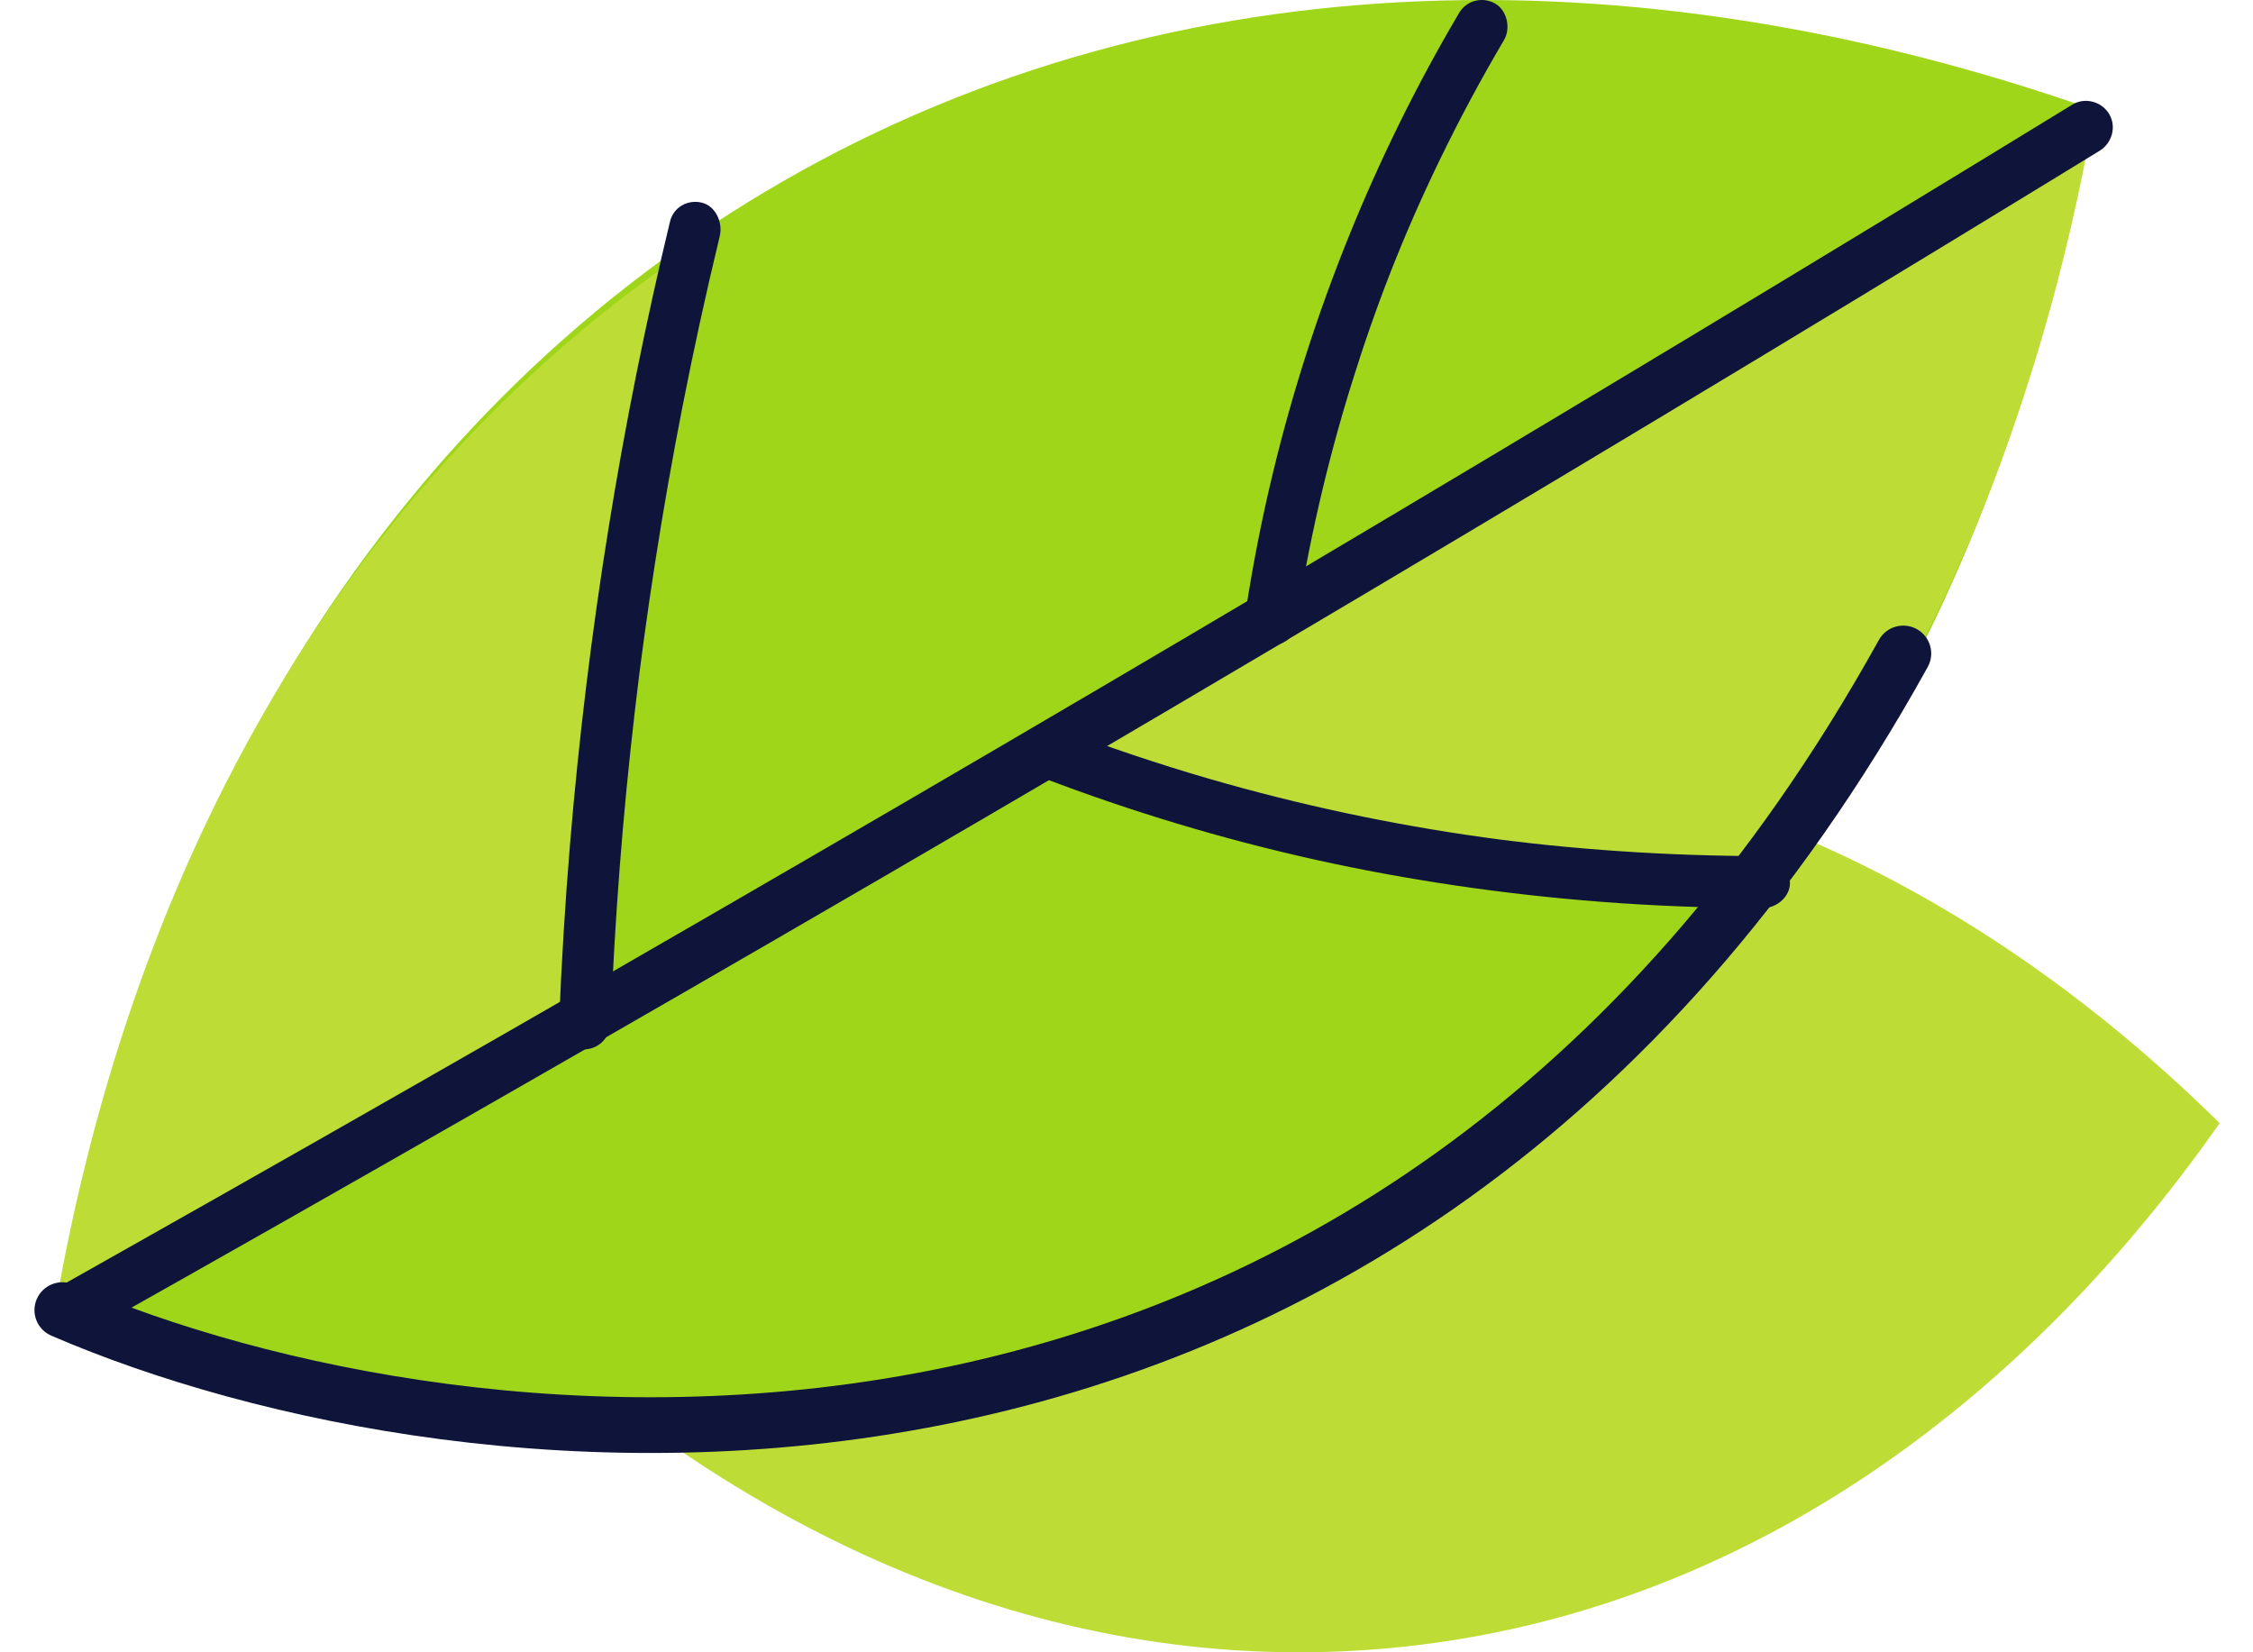
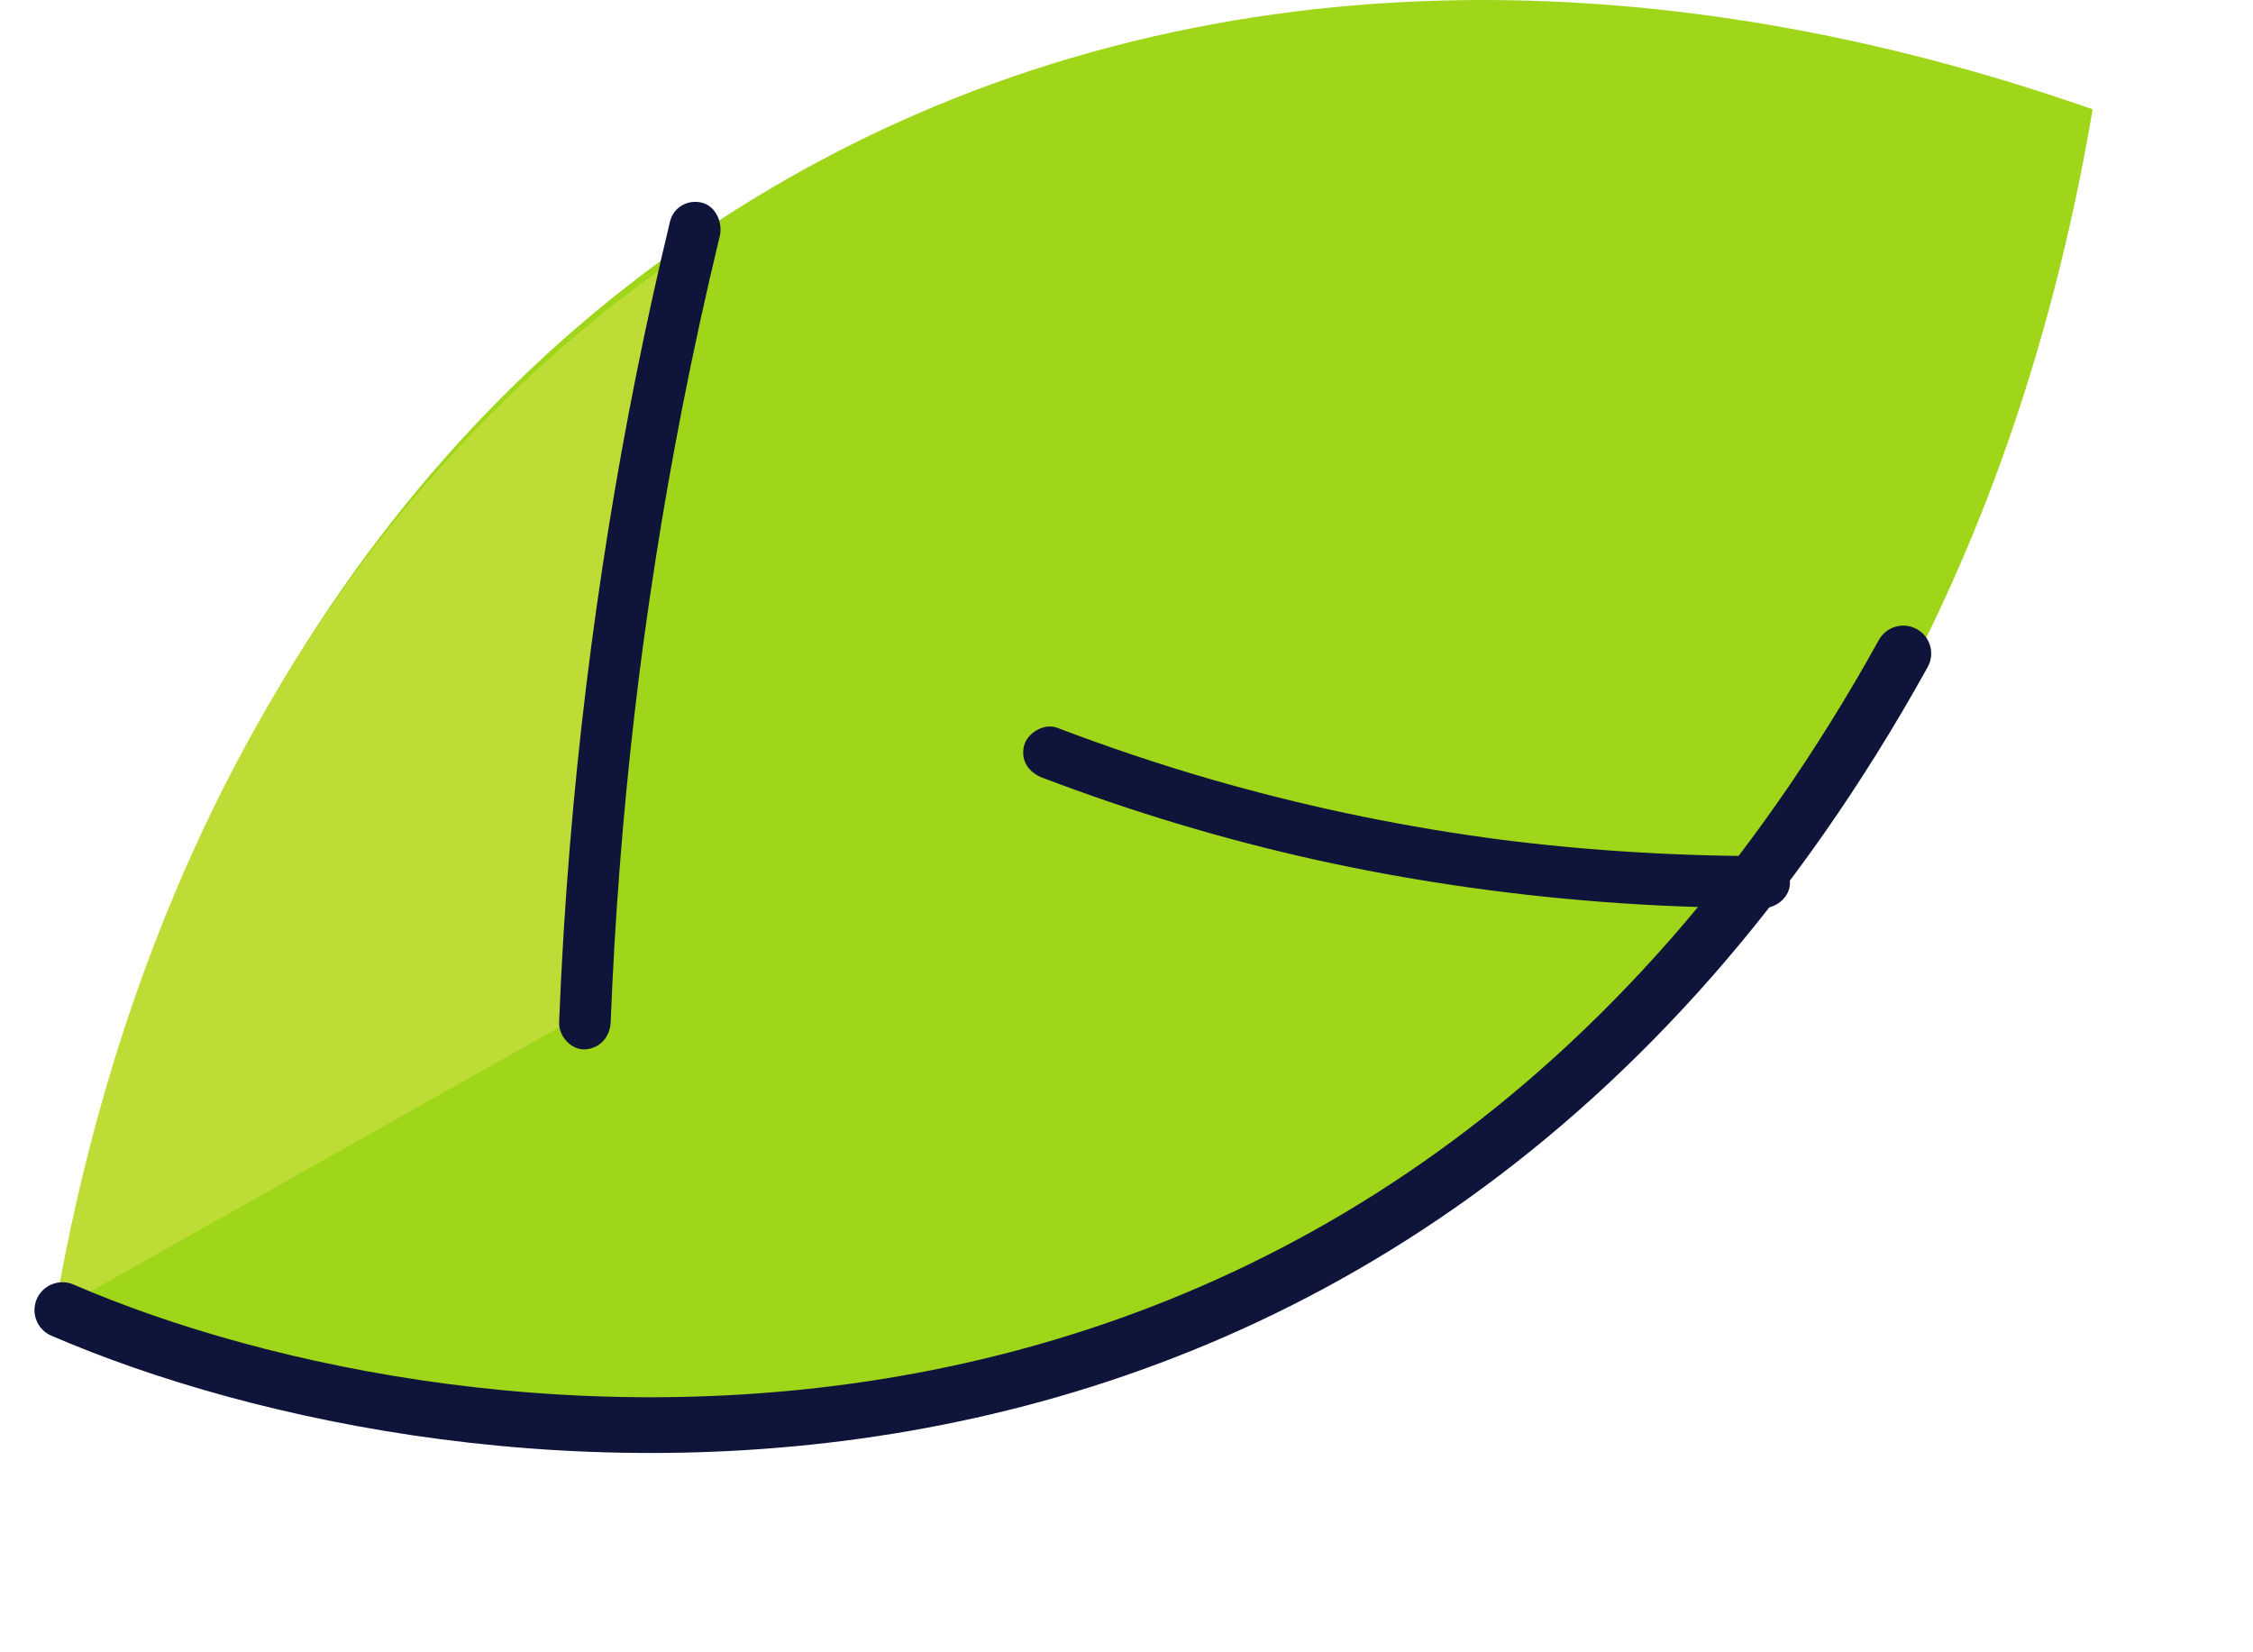
<svg xmlns="http://www.w3.org/2000/svg" width="60" height="44" viewBox="0 0 60 44" fill="none">
  <g id="Group 61">
-     <path id="Vector" d="M34.813 20.149C25.962 20.953 18.264 26.157 12.672 34.132C19.611 40.968 28.12 44.697 36.971 43.892C45.822 43.087 53.52 37.885 59.112 29.909C52.173 23.073 43.662 19.344 34.813 20.149Z" fill="#BDDD36" />
    <path id="Vector_2" d="M20.39 5.098C10.045 11.259 3.66 22.16 1.455 35.242C13.894 39.601 26.45 39.218 36.794 33.056C47.139 26.895 53.524 15.994 55.729 2.911C43.29 -1.448 30.732 -1.063 20.39 5.098Z" fill="#9FD61A" />
-     <path id="Vector_3" d="M28.324 19.443C30.611 21.839 40.818 23.091 47.095 23.645C51.448 17.988 54.342 11.001 55.73 3.225L28.324 19.443Z" fill="#BDDD36" />
    <path id="Vector_4" d="M18.651 6.449C9.323 12.621 3.528 22.818 1.455 34.93L15.484 27.022L18.651 6.449Z" fill="#BDDD36" />
-     <path id="Vector_5" d="M2.53 35.37C6.036 33.397 9.534 31.41 13.025 29.411C16.532 27.403 20.03 25.384 23.523 23.352C27 21.329 30.47 19.294 33.932 17.245C37.395 15.197 40.85 13.137 44.297 11.064C47.744 8.991 51.184 6.907 54.617 4.809C55.05 4.544 55.483 4.28 55.915 4.015C56.245 3.814 56.37 3.377 56.172 3.04C55.973 2.702 55.522 2.582 55.191 2.785C51.76 4.885 48.323 6.973 44.876 9.048C41.415 11.132 37.947 13.205 34.472 15.265C31.011 17.316 27.543 19.355 24.067 21.381C20.592 23.406 17.11 25.421 13.62 27.422C10.13 29.424 6.634 31.413 3.13 33.389C2.688 33.638 2.247 33.888 1.804 34.137C1.002 34.588 1.723 35.82 2.527 35.367L2.53 35.37Z" fill="#0F153A" />
    <path id="Vector_6" d="M16.263 27.218C16.373 24.45 16.586 21.686 16.907 18.935C16.948 18.585 16.989 18.238 17.033 17.89C17.033 17.893 17.049 17.766 17.041 17.832C17.033 17.898 17.049 17.771 17.049 17.774C17.059 17.697 17.068 17.62 17.079 17.543C17.103 17.362 17.126 17.182 17.151 17.002C17.244 16.319 17.343 15.638 17.45 14.957C17.663 13.584 17.904 12.214 18.171 10.851C18.47 9.322 18.803 7.801 19.168 6.288C19.256 5.921 19.055 5.484 18.689 5.396C18.322 5.307 17.938 5.508 17.843 5.901C17.193 8.599 16.646 11.326 16.205 14.07C15.755 16.866 15.412 19.682 15.178 22.507C15.048 24.075 14.952 25.646 14.89 27.22C14.874 27.598 15.216 27.962 15.576 27.944C15.961 27.927 16.246 27.625 16.263 27.22V27.218Z" fill="#0F153A" />
-     <path id="Vector_7" d="M34.506 16.682C34.839 14.513 35.328 12.372 35.975 10.28C36.639 8.136 37.372 6.267 38.328 4.288C38.859 3.19 39.435 2.115 40.054 1.066C40.242 0.747 40.132 0.266 39.806 0.088C39.48 -0.09 39.059 0.004 38.858 0.344C36.614 4.144 34.931 8.306 33.892 12.623C33.599 13.837 33.361 15.064 33.171 16.299C33.114 16.667 33.262 17.085 33.655 17.178C33.987 17.256 34.446 17.074 34.508 16.68L34.506 16.682Z" fill="#0F153A" />
    <path id="Vector_8" d="M27.769 20.713C30.128 21.612 32.554 22.344 35.026 22.893C37.499 23.442 40.073 23.817 42.63 24.014C44.067 24.125 45.508 24.179 46.951 24.182C47.325 24.182 47.686 23.864 47.668 23.49C47.651 23.115 47.353 22.799 46.951 22.798C45.681 22.795 44.41 22.753 43.143 22.667C42.521 22.625 41.901 22.573 41.283 22.51C40.969 22.478 40.653 22.444 40.341 22.405C40.196 22.389 40.052 22.37 39.907 22.352C40.02 22.366 39.807 22.338 39.773 22.333C39.689 22.322 39.604 22.31 39.521 22.299C37.046 21.955 34.596 21.433 32.2 20.738C30.833 20.341 29.483 19.886 28.153 19.38C27.803 19.246 27.35 19.526 27.27 19.863C27.176 20.261 27.396 20.572 27.771 20.715L27.769 20.713Z" fill="#0F153A" />
    <path id="Vector 14 (Stroke)" fill-rule="evenodd" clip-rule="evenodd" d="M51.047 16.753C51.406 16.951 51.536 17.402 51.338 17.761C44.312 30.436 34.511 36.078 25.099 37.942C15.723 39.8 6.77 37.902 1.366 35.568C0.989 35.405 0.816 34.969 0.979 34.593C1.142 34.217 1.58 34.044 1.957 34.206C7.131 36.441 15.776 38.276 24.81 36.487C33.809 34.704 43.231 29.32 50.036 17.043C50.235 16.684 50.687 16.554 51.047 16.753Z" fill="#0F153A" />
  </g>
</svg>